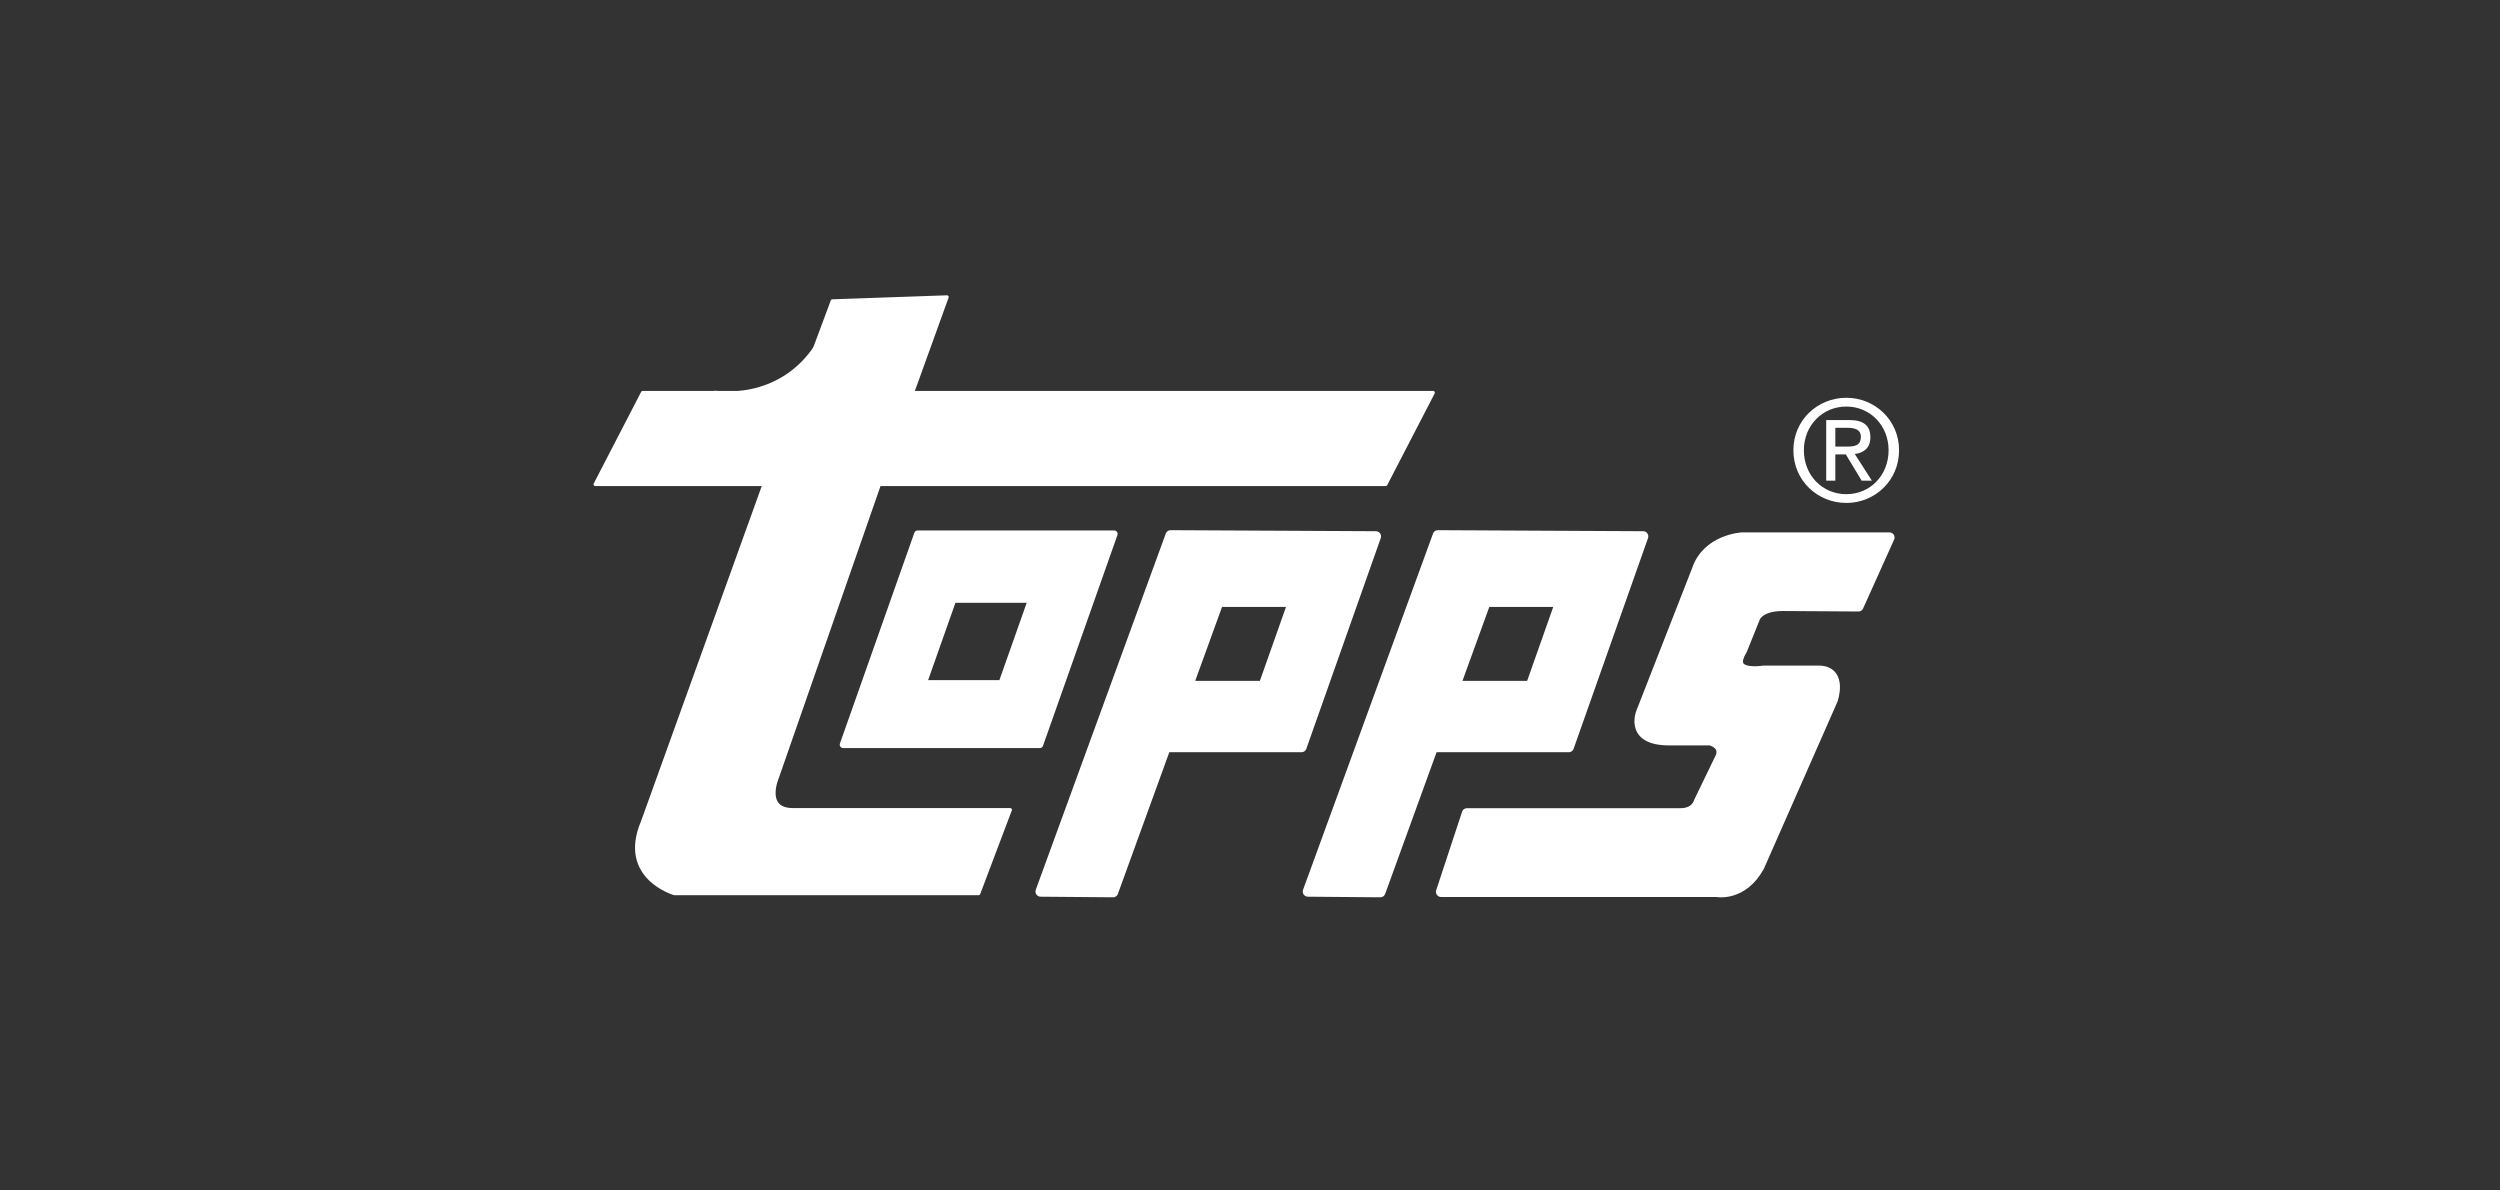
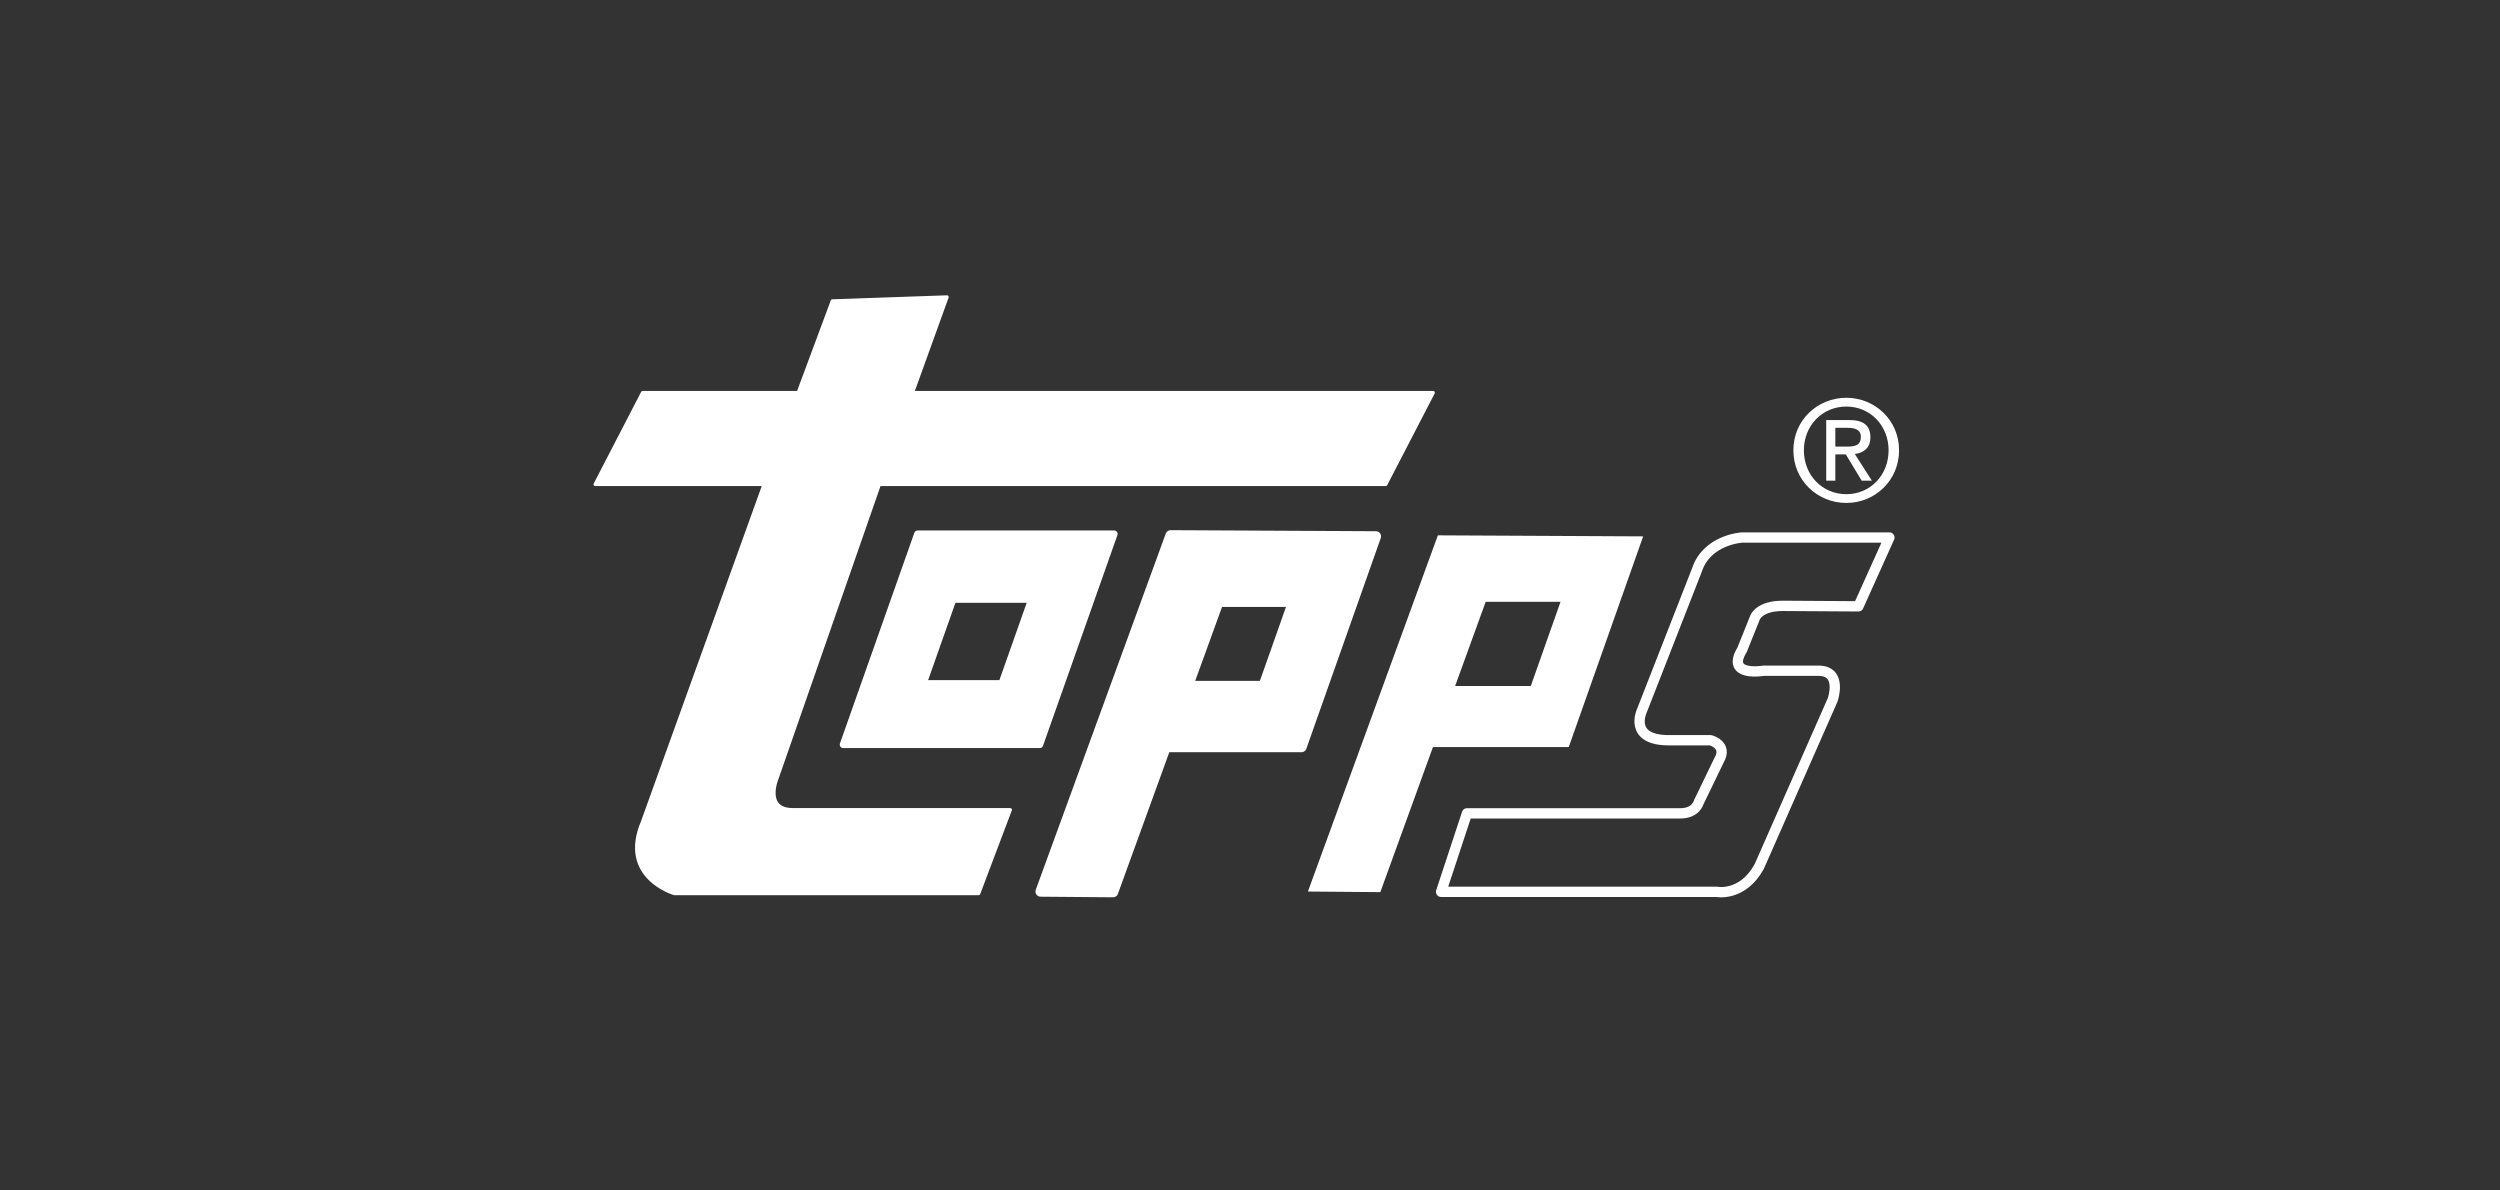
<svg xmlns="http://www.w3.org/2000/svg" width="420" height="200" viewBox="0 0 420 200" fill="none">
  <rect x="0" y="0" width="420" height="200" fill="#333333" stroke="none" />
  <path fill-rule="evenodd" clip-rule="evenodd" d="M147.722 81.368H232.799L240.767 65.969H153.287L159.094 49.9L139.838 50.572L134.111 65.969H107.967L100 81.368H128.385L107.967 138.05C103.983 147.422 113.278 150.1 113.278 150.1H164.405L169.718 136.041H133.198C128.247 136.041 130.543 130.686 130.543 130.686L147.722 81.368Z" fill="white" />
  <path d="M147.722 81.368H232.799L240.767 65.969H153.287L159.094 49.9L139.838 50.572L134.111 65.969H107.967L100 81.368H128.385L107.967 138.05C103.983 147.422 113.278 150.1 113.278 150.1H164.405L169.718 136.041H133.198C128.247 136.041 130.543 130.686 130.543 130.686L147.722 81.368Z" stroke="white" stroke-width="0.577" stroke-miterlimit="2.613" stroke-linejoin="round" />
  <path fill-rule="evenodd" clip-rule="evenodd" d="M154.154 89.701L141.653 125.098H174.681L187.182 89.701H154.154ZM168.305 114.839H155.108L160.104 100.695H173.301L168.305 114.839Z" fill="white" />
  <path d="M154.154 89.701L141.653 125.099H174.681L187.182 89.701H154.154ZM168.305 114.84H155.108L160.104 100.695H173.301L168.305 114.84Z" stroke="white" stroke-width="1.156" stroke-miterlimit="2.613" stroke-linejoin="round" />
  <path fill-rule="evenodd" clip-rule="evenodd" d="M231.15 90.111L196.663 89.937L174.823 149.778L186.991 149.879L195.837 125.508H218.646L231.15 90.111ZM212.273 115.249H199.561L204.693 101.104H217.267L212.273 115.249Z" fill="white" />
  <path d="M231.15 90.111L196.663 89.936L174.823 149.778L186.991 149.88L195.837 125.508H218.646L231.15 90.111ZM212.273 115.25H199.561L204.693 101.104H217.267L212.273 115.25Z" stroke="white" stroke-width="1.732" stroke-miterlimit="2.613" stroke-linejoin="round" />
  <path fill-rule="evenodd" clip-rule="evenodd" d="M276.051 90.111L241.564 89.937L219.728 149.778L231.893 149.879L240.737 125.508H263.549L276.051 90.111ZM257.174 115.249H244.461L249.594 101.104H262.168L257.174 115.249Z" fill="white" />
-   <path d="M276.051 90.111L241.563 89.936L219.728 149.778L231.893 149.88L240.737 125.508H263.549L276.051 90.111ZM257.174 115.25H244.461L249.594 101.104H262.168L257.174 115.25Z" stroke="white" stroke-width="1.732" stroke-miterlimit="2.613" stroke-linejoin="round" />
-   <path fill-rule="evenodd" clip-rule="evenodd" d="M285.068 95.805L275.891 119.264C275.891 119.264 273.32 124.451 280.578 124.361H287.368C287.368 124.361 290.328 125.115 288.801 127.721L285.395 134.76C285.395 134.76 284.934 136.641 282.318 136.641H246.453L242.102 149.827H288.386C288.386 149.827 292.72 150.72 295.553 145.57L307.886 117.578C307.886 117.578 309.62 112.683 305.507 112.683H296.275C296.275 112.683 289.857 113.791 292.671 109.163L294.858 103.715C294.858 103.715 295.569 101.785 299.492 101.785L312.214 101.864L317.419 90.305H292.669C292.669 90.305 286.767 90.611 285.068 95.805Z" fill="white" />
  <path d="M285.068 95.805L275.89 119.264C275.89 119.264 273.321 124.452 280.578 124.361H287.368C287.368 124.361 290.328 125.115 288.8 127.721L285.394 134.76C285.394 134.76 284.933 136.642 282.317 136.642H246.452L242.102 149.827H288.386C288.386 149.827 292.719 150.72 295.553 145.57L307.885 117.578C307.885 117.578 309.619 112.683 305.507 112.683H296.275C296.275 112.683 289.857 113.791 292.672 109.163L294.859 103.716C294.859 103.716 295.569 101.785 299.492 101.785L312.213 101.864L317.419 90.305H292.668C292.668 90.305 286.767 90.611 285.068 95.805Z" stroke="white" stroke-width="1.732" stroke-miterlimit="2.613" stroke-linejoin="round" />
-   <path fill-rule="evenodd" clip-rule="evenodd" d="M120.027 65.625C120.027 65.625 130.842 67.534 137.063 57.717L141.117 60.173L133.006 71.349L120.027 67.808V65.625Z" fill="white" />
  <path fill-rule="evenodd" clip-rule="evenodd" d="M303.052 75.639C303.052 71.456 306.179 68.299 310.191 68.299C314.153 68.299 317.283 71.456 317.283 75.639C317.283 79.89 314.153 83.022 310.191 83.022C306.179 83.022 303.052 79.89 303.052 75.639ZM310.191 84.494C314.964 84.494 319.044 80.756 319.044 75.639C319.044 70.566 314.964 66.827 310.191 66.827C305.369 66.827 301.288 70.566 301.288 75.639C301.288 80.756 305.369 84.494 310.191 84.494ZM308.335 76.338H310.099L312.763 80.756H314.477L311.604 76.269C313.089 76.081 314.223 75.286 314.223 73.465C314.223 71.456 313.042 70.566 310.653 70.566H306.804V80.756H308.335V76.338ZM308.335 75.03V71.876H310.421C311.488 71.876 312.625 72.108 312.625 73.371C312.625 74.937 311.466 75.03 310.17 75.03H308.335Z" fill="white" />
</svg>